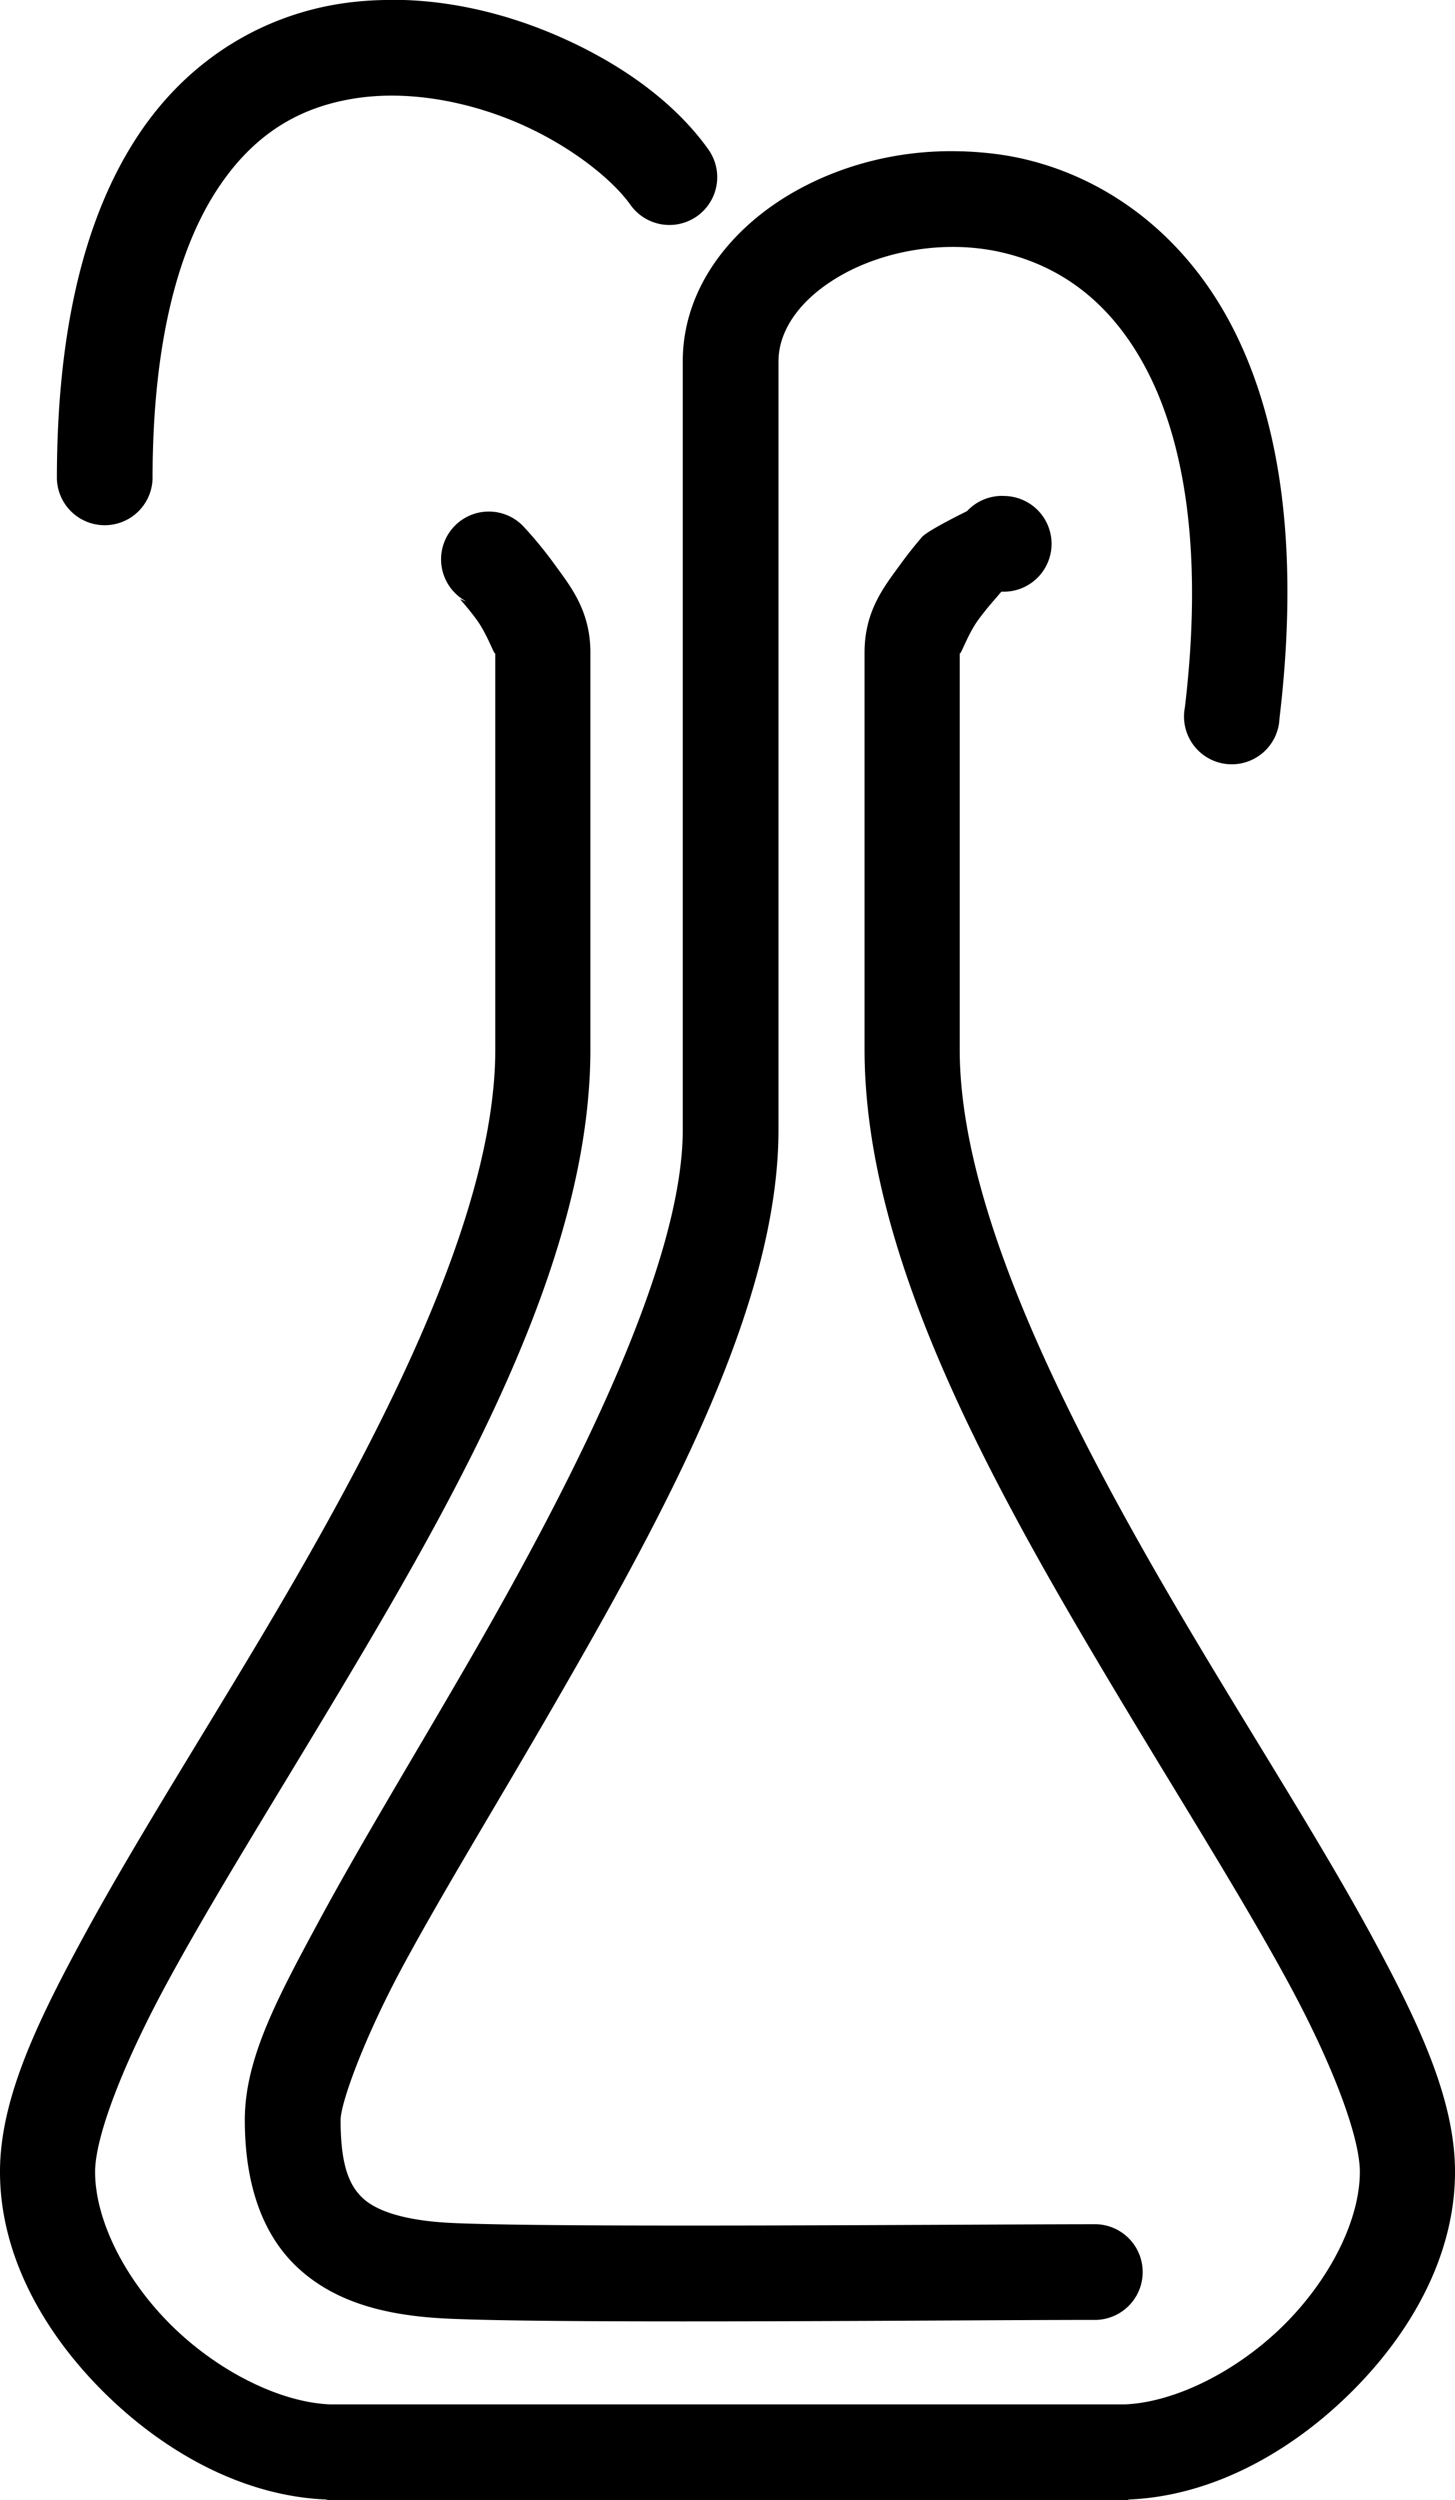
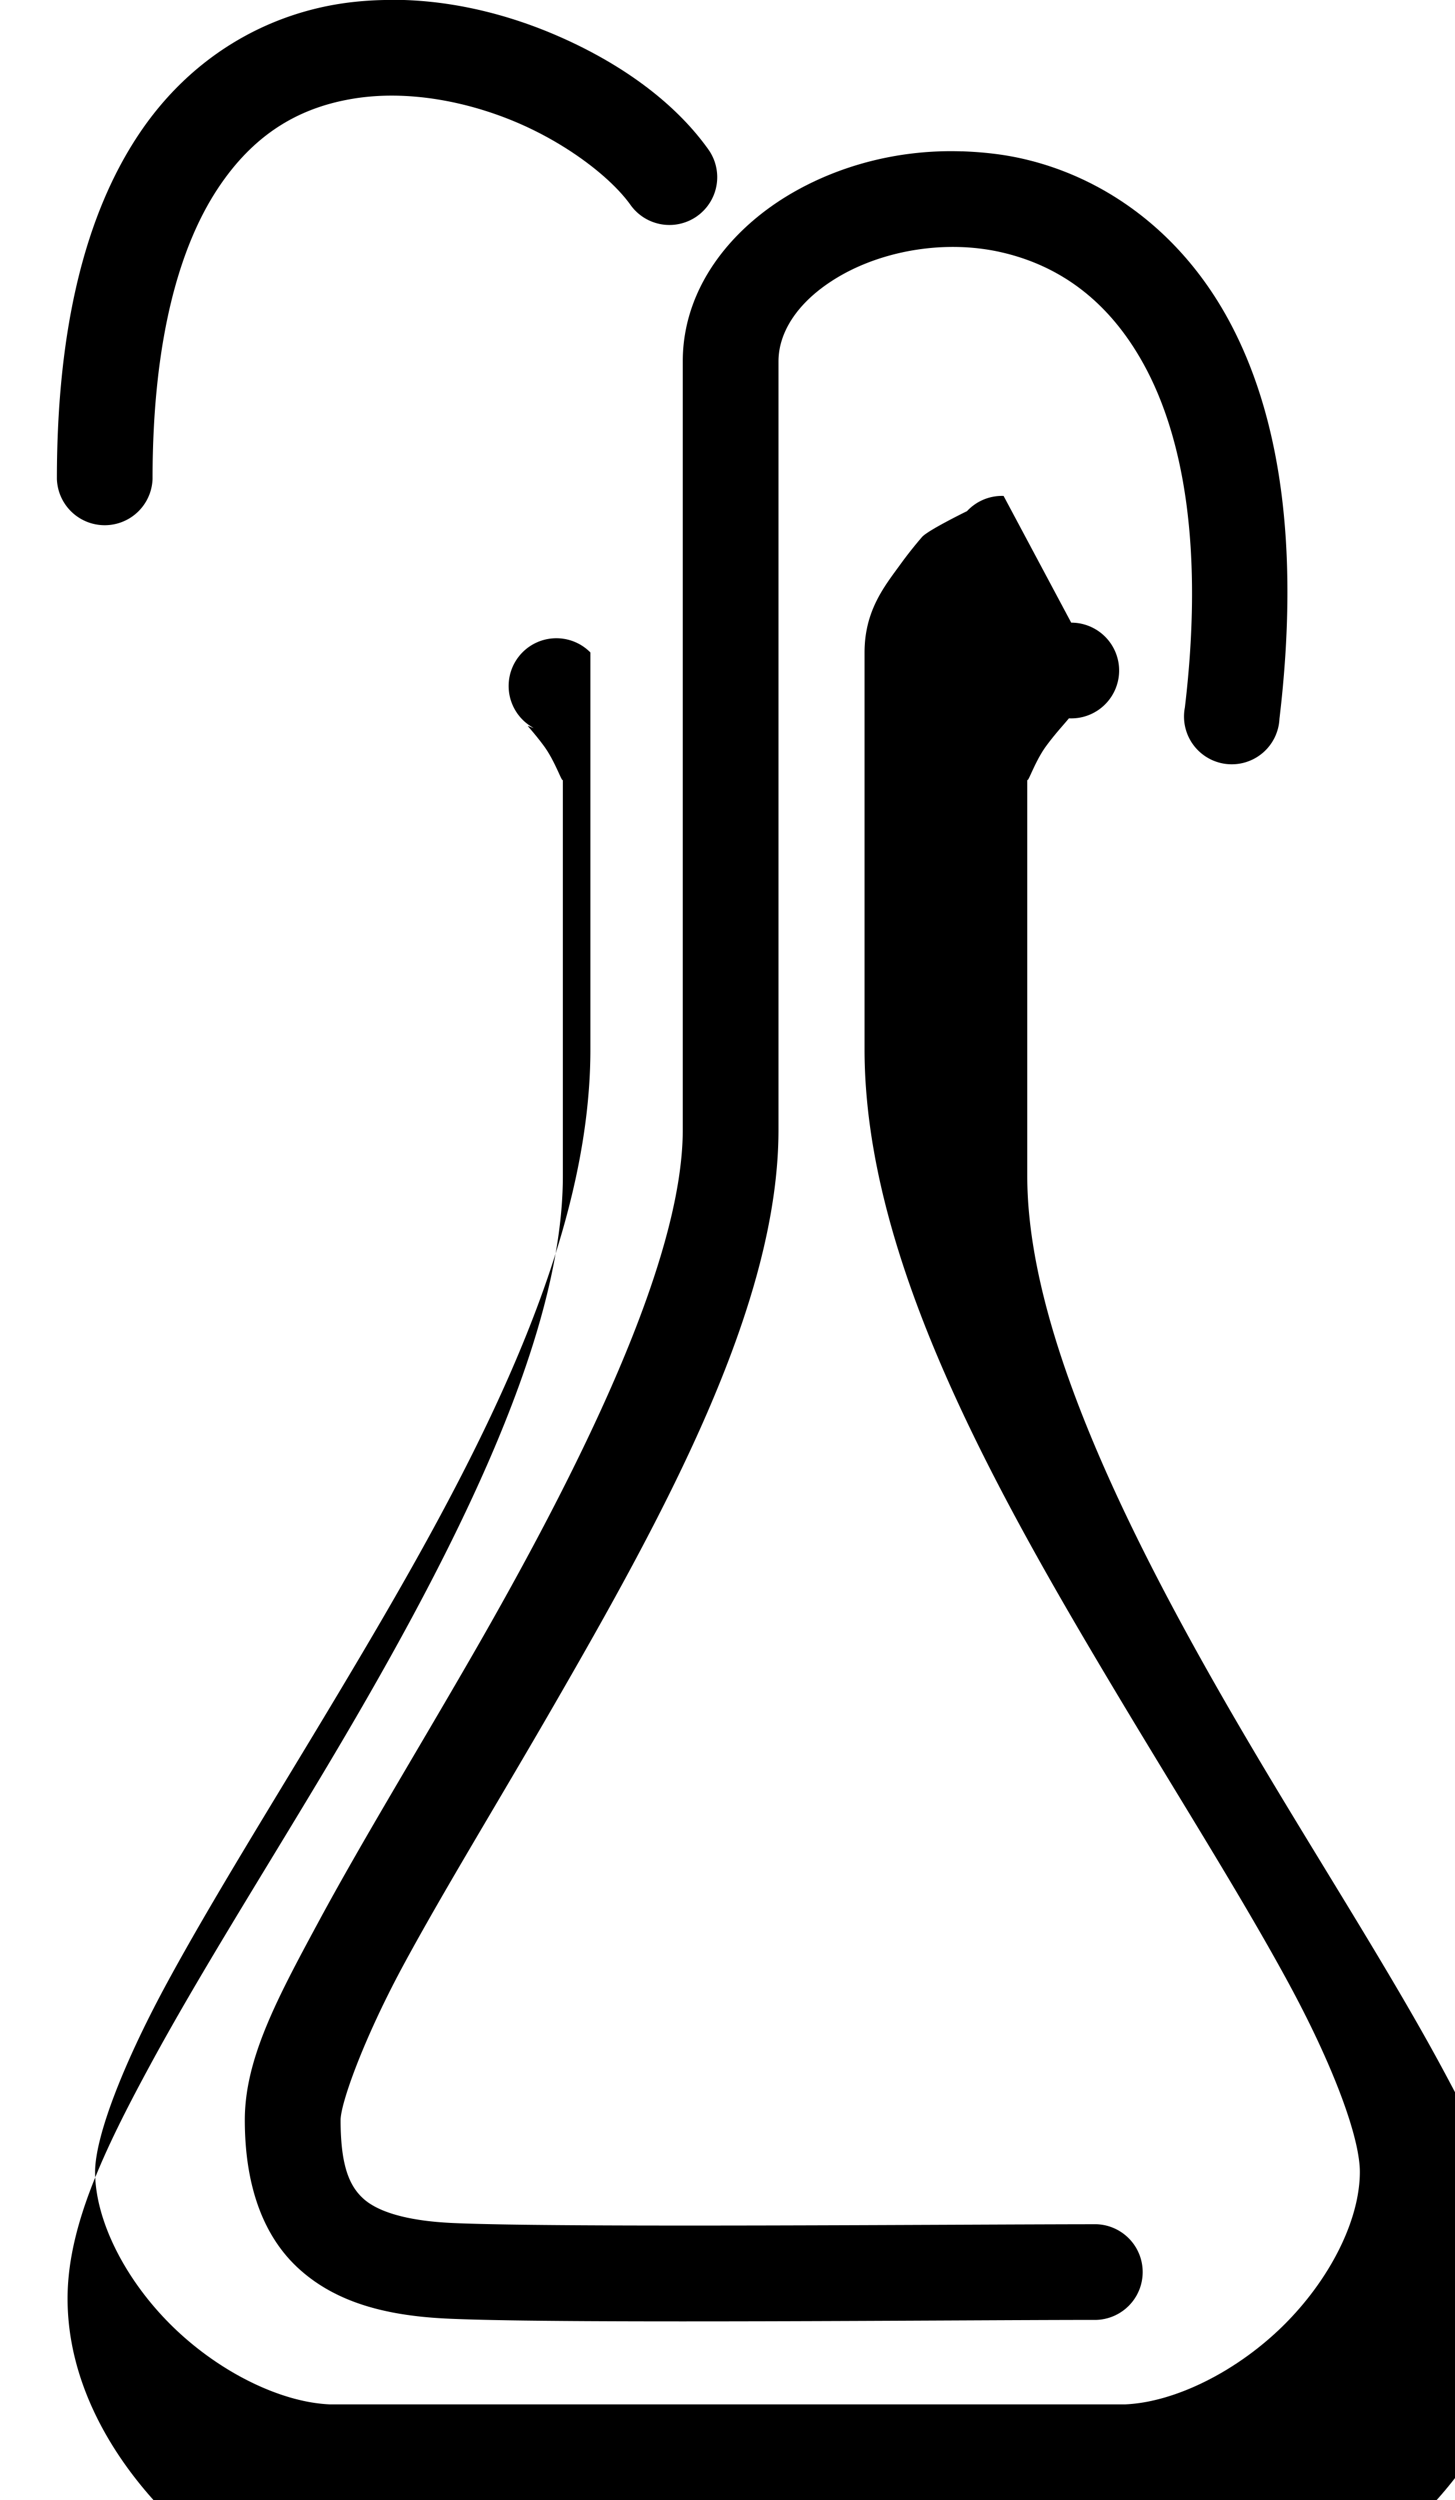
<svg xmlns="http://www.w3.org/2000/svg" xmlns:ns1="http://www.inkscape.org/namespaces/inkscape" xmlns:ns2="http://sodipodi.sourceforge.net/DTD/sodipodi-0.dtd" width="25.628" height="44.03" id="svg2" version="1.1" ns1:version="1.2.1 (9c6d41e410, 2022-07-14)" ns2:docname="logo.svg" ns1:export-filename="/home/dan/Documents/clients/chemcomp/logos.png" ns1:export-xdpi="90" ns1:export-ydpi="90">
  <ns2:namedview id="base" pagecolor="#ffffff" bordercolor="#666666" borderopacity="1.0" ns1:pageopacity="0.0" ns1:pageshadow="2" ns1:zoom="1.6902" ns1:cx="63.010294" ns1:cy="-65.968523" ns1:document-units="px" ns1:current-layer="layer1" showgrid="false" showborder="true" ns1:object-paths="true" showguides="true" ns1:guide-bbox="true" ns1:snap-smooth-nodes="true" ns1:snap-center="true" ns1:snap-nodes="true" ns1:window-width="1920" ns1:window-height="1016" ns1:window-x="0" ns1:window-y="0" ns1:window-maximized="1" ns1:object-nodes="true" ns1:snap-global="false" ns1:snap-bbox="true" ns1:bbox-paths="true" ns1:snap-midpoints="true" fit-margin-top="10" fit-margin-left="10" fit-margin-right="10" fit-margin-bottom="10" ns1:showpageshadow="2" ns1:pagecheckerboard="0" ns1:deskcolor="#d1d1d1" />
  <defs id="defs4" />
  <g transform="translate(-242.917,593.32)" id="layer1" ns1:groupmode="layer" ns1:label="Layer 1">
    <g transform="translate(-98.393)" id="g3894" />
    <g id="g3975" />
-     <path ns1:connector-curvature="0" id="path8969" d="m 260.594,-584.586 a 0.841,0.841 0 0 0 -0.644,0.268 c 0,0 -0.692,0.338 -0.793,0.456 -0.102,0.118 -0.238,0.284 -0.377,0.476 -0.278,0.384 -0.635,0.814 -0.635,1.557 v 6.99 c 0,3.698 2.287,7.747 4.481,11.411 1.097,1.832 2.187,3.557 2.984,5.027 0.797,1.469 1.259,2.727 1.259,3.331 0,0.848 -0.526,1.895 -1.348,2.707 -0.823,0.812 -1.913,1.351 -2.786,1.388 h -14.009 c -0.873,-0.037 -1.963,-0.576 -2.786,-1.388 -0.823,-0.812 -1.348,-1.858 -1.348,-2.707 0,-0.604 0.472,-1.862 1.269,-3.331 0.797,-1.469 1.877,-3.194 2.974,-5.027 2.194,-3.665 4.481,-7.713 4.481,-11.411 v -6.99 c 0,-0.742 -0.357,-1.173 -0.635,-1.557 -0.139,-0.192 -0.275,-0.358 -0.377,-0.476 -0.102,-0.118 -0.178,-0.198 -0.178,-0.198 a 0.841,0.841 0 1 0 -1.001,1.329 c -0.027,-0.003 -0.115,-0.048 -0.099,-0.03 0.079,0.091 0.186,0.217 0.288,0.357 0.203,0.28 0.327,0.682 0.327,0.575 v 6.99 c 0,2.964 -2.075,6.927 -4.243,10.549 -1.084,1.811 -2.175,3.54 -3.014,5.086 -0.839,1.546 -1.467,2.874 -1.467,4.134 0,1.478 0.779,2.845 1.844,3.896 1.065,1.051 2.445,1.813 3.896,1.874 a 0.841,0.841 0 0 0 0.04,0.01 h 14.078 a 0.841,0.841 0 0 0 0.03,-0.01 c 1.451,-0.061 2.831,-0.823 3.896,-1.874 1.065,-1.051 1.844,-2.418 1.844,-3.896 0,-1.26 -0.619,-2.588 -1.457,-4.134 -0.839,-1.546 -1.94,-3.275 -3.024,-5.086 -2.168,-3.622 -4.243,-7.585 -4.243,-10.549 v -6.99 c 0,0.107 0.124,-0.295 0.327,-0.575 0.102,-0.14 0.209,-0.266 0.288,-0.357 0.079,-0.091 0.119,-0.139 0.119,-0.139 a 0.843,0.843 0 1 0 0.04,-1.685 z m -10.707,-8.735 c -0.329,-0.003 -0.66,0.017 -0.991,0.069 -1.325,0.21 -2.64,0.944 -3.549,2.32 -0.909,1.376 -1.428,3.343 -1.428,6.048 a 0.843,0.843 0 0 0 1.685,0 c 0,-2.487 0.487,-4.113 1.15,-5.116 0.663,-1.003 1.483,-1.439 2.409,-1.586 0.926,-0.147 1.965,0.042 2.865,0.426 0.9,0.385 1.656,0.976 1.993,1.447 a 0.842,0.842 0 1 0 1.368,-0.982 c -0.598,-0.836 -1.558,-1.526 -2.697,-2.013 -0.854,-0.365 -1.82,-0.606 -2.806,-0.615 z m 9.974,2.667 c -1.048,-0.036 -2.061,0.217 -2.905,0.684 -1.125,0.622 -2.013,1.694 -2.013,3.014 v 13.533 c 0,2.316 -1.821,5.989 -3.738,9.31 -0.958,1.66 -1.927,3.249 -2.667,4.62 -0.74,1.371 -1.309,2.431 -1.309,3.51 0,1.085 0.286,2.026 0.972,2.637 0.685,0.612 1.604,0.819 2.647,0.863 2.167,0.091 8.863,0.021 11.382,0.02 a 0.843,0.843 0 0 0 0,-1.685 c -2.544,0.002 -9.332,0.064 -11.312,-0.02 -0.858,-0.036 -1.352,-0.208 -1.596,-0.426 -0.244,-0.218 -0.406,-0.57 -0.406,-1.388 0,-0.288 0.394,-1.407 1.1,-2.717 0.707,-1.309 1.677,-2.889 2.647,-4.571 1.941,-3.363 3.966,-7.04 3.966,-10.152 v -13.533 c 0,-0.554 0.389,-1.121 1.14,-1.537 0.751,-0.415 1.801,-0.607 2.776,-0.387 0.975,0.221 1.893,0.806 2.548,2.032 0.655,1.227 1.032,3.149 0.694,5.988 a 0.841,0.841 0 1 0 1.666,0.198 c 0.366,-3.072 -0.004,-5.351 -0.872,-6.98 -0.869,-1.629 -2.249,-2.567 -3.658,-2.885 -0.352,-0.08 -0.711,-0.117 -1.061,-0.129 z" style="color:#000000;font-style:normal;font-variant:normal;font-weight:normal;font-stretch:normal;font-size:medium;line-height:normal;font-family:Sans;-inkscape-font-specification:Sans;text-indent:0;text-align:start;text-decoration:none;text-decoration-line:none;letter-spacing:normal;word-spacing:normal;text-transform:none;writing-mode:lr-tb;direction:ltr;baseline-shift:baseline;text-anchor:start;display:inline;overflow:visible;visibility:visible;fill:#000000;fill-opacity:1;stroke:none;stroke-width:5.304;marker:none;enable-background:accumulate" />
+     <path ns1:connector-curvature="0" id="path8969" d="m 260.594,-584.586 a 0.841,0.841 0 0 0 -0.644,0.268 c 0,0 -0.692,0.338 -0.793,0.456 -0.102,0.118 -0.238,0.284 -0.377,0.476 -0.278,0.384 -0.635,0.814 -0.635,1.557 v 6.99 c 0,3.698 2.287,7.747 4.481,11.411 1.097,1.832 2.187,3.557 2.984,5.027 0.797,1.469 1.259,2.727 1.259,3.331 0,0.848 -0.526,1.895 -1.348,2.707 -0.823,0.812 -1.913,1.351 -2.786,1.388 h -14.009 c -0.873,-0.037 -1.963,-0.576 -2.786,-1.388 -0.823,-0.812 -1.348,-1.858 -1.348,-2.707 0,-0.604 0.472,-1.862 1.269,-3.331 0.797,-1.469 1.877,-3.194 2.974,-5.027 2.194,-3.665 4.481,-7.713 4.481,-11.411 v -6.99 a 0.841,0.841 0 1 0 -1.001,1.329 c -0.027,-0.003 -0.115,-0.048 -0.099,-0.03 0.079,0.091 0.186,0.217 0.288,0.357 0.203,0.28 0.327,0.682 0.327,0.575 v 6.99 c 0,2.964 -2.075,6.927 -4.243,10.549 -1.084,1.811 -2.175,3.54 -3.014,5.086 -0.839,1.546 -1.467,2.874 -1.467,4.134 0,1.478 0.779,2.845 1.844,3.896 1.065,1.051 2.445,1.813 3.896,1.874 a 0.841,0.841 0 0 0 0.04,0.01 h 14.078 a 0.841,0.841 0 0 0 0.03,-0.01 c 1.451,-0.061 2.831,-0.823 3.896,-1.874 1.065,-1.051 1.844,-2.418 1.844,-3.896 0,-1.26 -0.619,-2.588 -1.457,-4.134 -0.839,-1.546 -1.94,-3.275 -3.024,-5.086 -2.168,-3.622 -4.243,-7.585 -4.243,-10.549 v -6.99 c 0,0.107 0.124,-0.295 0.327,-0.575 0.102,-0.14 0.209,-0.266 0.288,-0.357 0.079,-0.091 0.119,-0.139 0.119,-0.139 a 0.843,0.843 0 1 0 0.04,-1.685 z m -10.707,-8.735 c -0.329,-0.003 -0.66,0.017 -0.991,0.069 -1.325,0.21 -2.64,0.944 -3.549,2.32 -0.909,1.376 -1.428,3.343 -1.428,6.048 a 0.843,0.843 0 0 0 1.685,0 c 0,-2.487 0.487,-4.113 1.15,-5.116 0.663,-1.003 1.483,-1.439 2.409,-1.586 0.926,-0.147 1.965,0.042 2.865,0.426 0.9,0.385 1.656,0.976 1.993,1.447 a 0.842,0.842 0 1 0 1.368,-0.982 c -0.598,-0.836 -1.558,-1.526 -2.697,-2.013 -0.854,-0.365 -1.82,-0.606 -2.806,-0.615 z m 9.974,2.667 c -1.048,-0.036 -2.061,0.217 -2.905,0.684 -1.125,0.622 -2.013,1.694 -2.013,3.014 v 13.533 c 0,2.316 -1.821,5.989 -3.738,9.31 -0.958,1.66 -1.927,3.249 -2.667,4.62 -0.74,1.371 -1.309,2.431 -1.309,3.51 0,1.085 0.286,2.026 0.972,2.637 0.685,0.612 1.604,0.819 2.647,0.863 2.167,0.091 8.863,0.021 11.382,0.02 a 0.843,0.843 0 0 0 0,-1.685 c -2.544,0.002 -9.332,0.064 -11.312,-0.02 -0.858,-0.036 -1.352,-0.208 -1.596,-0.426 -0.244,-0.218 -0.406,-0.57 -0.406,-1.388 0,-0.288 0.394,-1.407 1.1,-2.717 0.707,-1.309 1.677,-2.889 2.647,-4.571 1.941,-3.363 3.966,-7.04 3.966,-10.152 v -13.533 c 0,-0.554 0.389,-1.121 1.14,-1.537 0.751,-0.415 1.801,-0.607 2.776,-0.387 0.975,0.221 1.893,0.806 2.548,2.032 0.655,1.227 1.032,3.149 0.694,5.988 a 0.841,0.841 0 1 0 1.666,0.198 c 0.366,-3.072 -0.004,-5.351 -0.872,-6.98 -0.869,-1.629 -2.249,-2.567 -3.658,-2.885 -0.352,-0.08 -0.711,-0.117 -1.061,-0.129 z" style="color:#000000;font-style:normal;font-variant:normal;font-weight:normal;font-stretch:normal;font-size:medium;line-height:normal;font-family:Sans;-inkscape-font-specification:Sans;text-indent:0;text-align:start;text-decoration:none;text-decoration-line:none;letter-spacing:normal;word-spacing:normal;text-transform:none;writing-mode:lr-tb;direction:ltr;baseline-shift:baseline;text-anchor:start;display:inline;overflow:visible;visibility:visible;fill:#000000;fill-opacity:1;stroke:none;stroke-width:5.304;marker:none;enable-background:accumulate" />
  </g>
</svg>